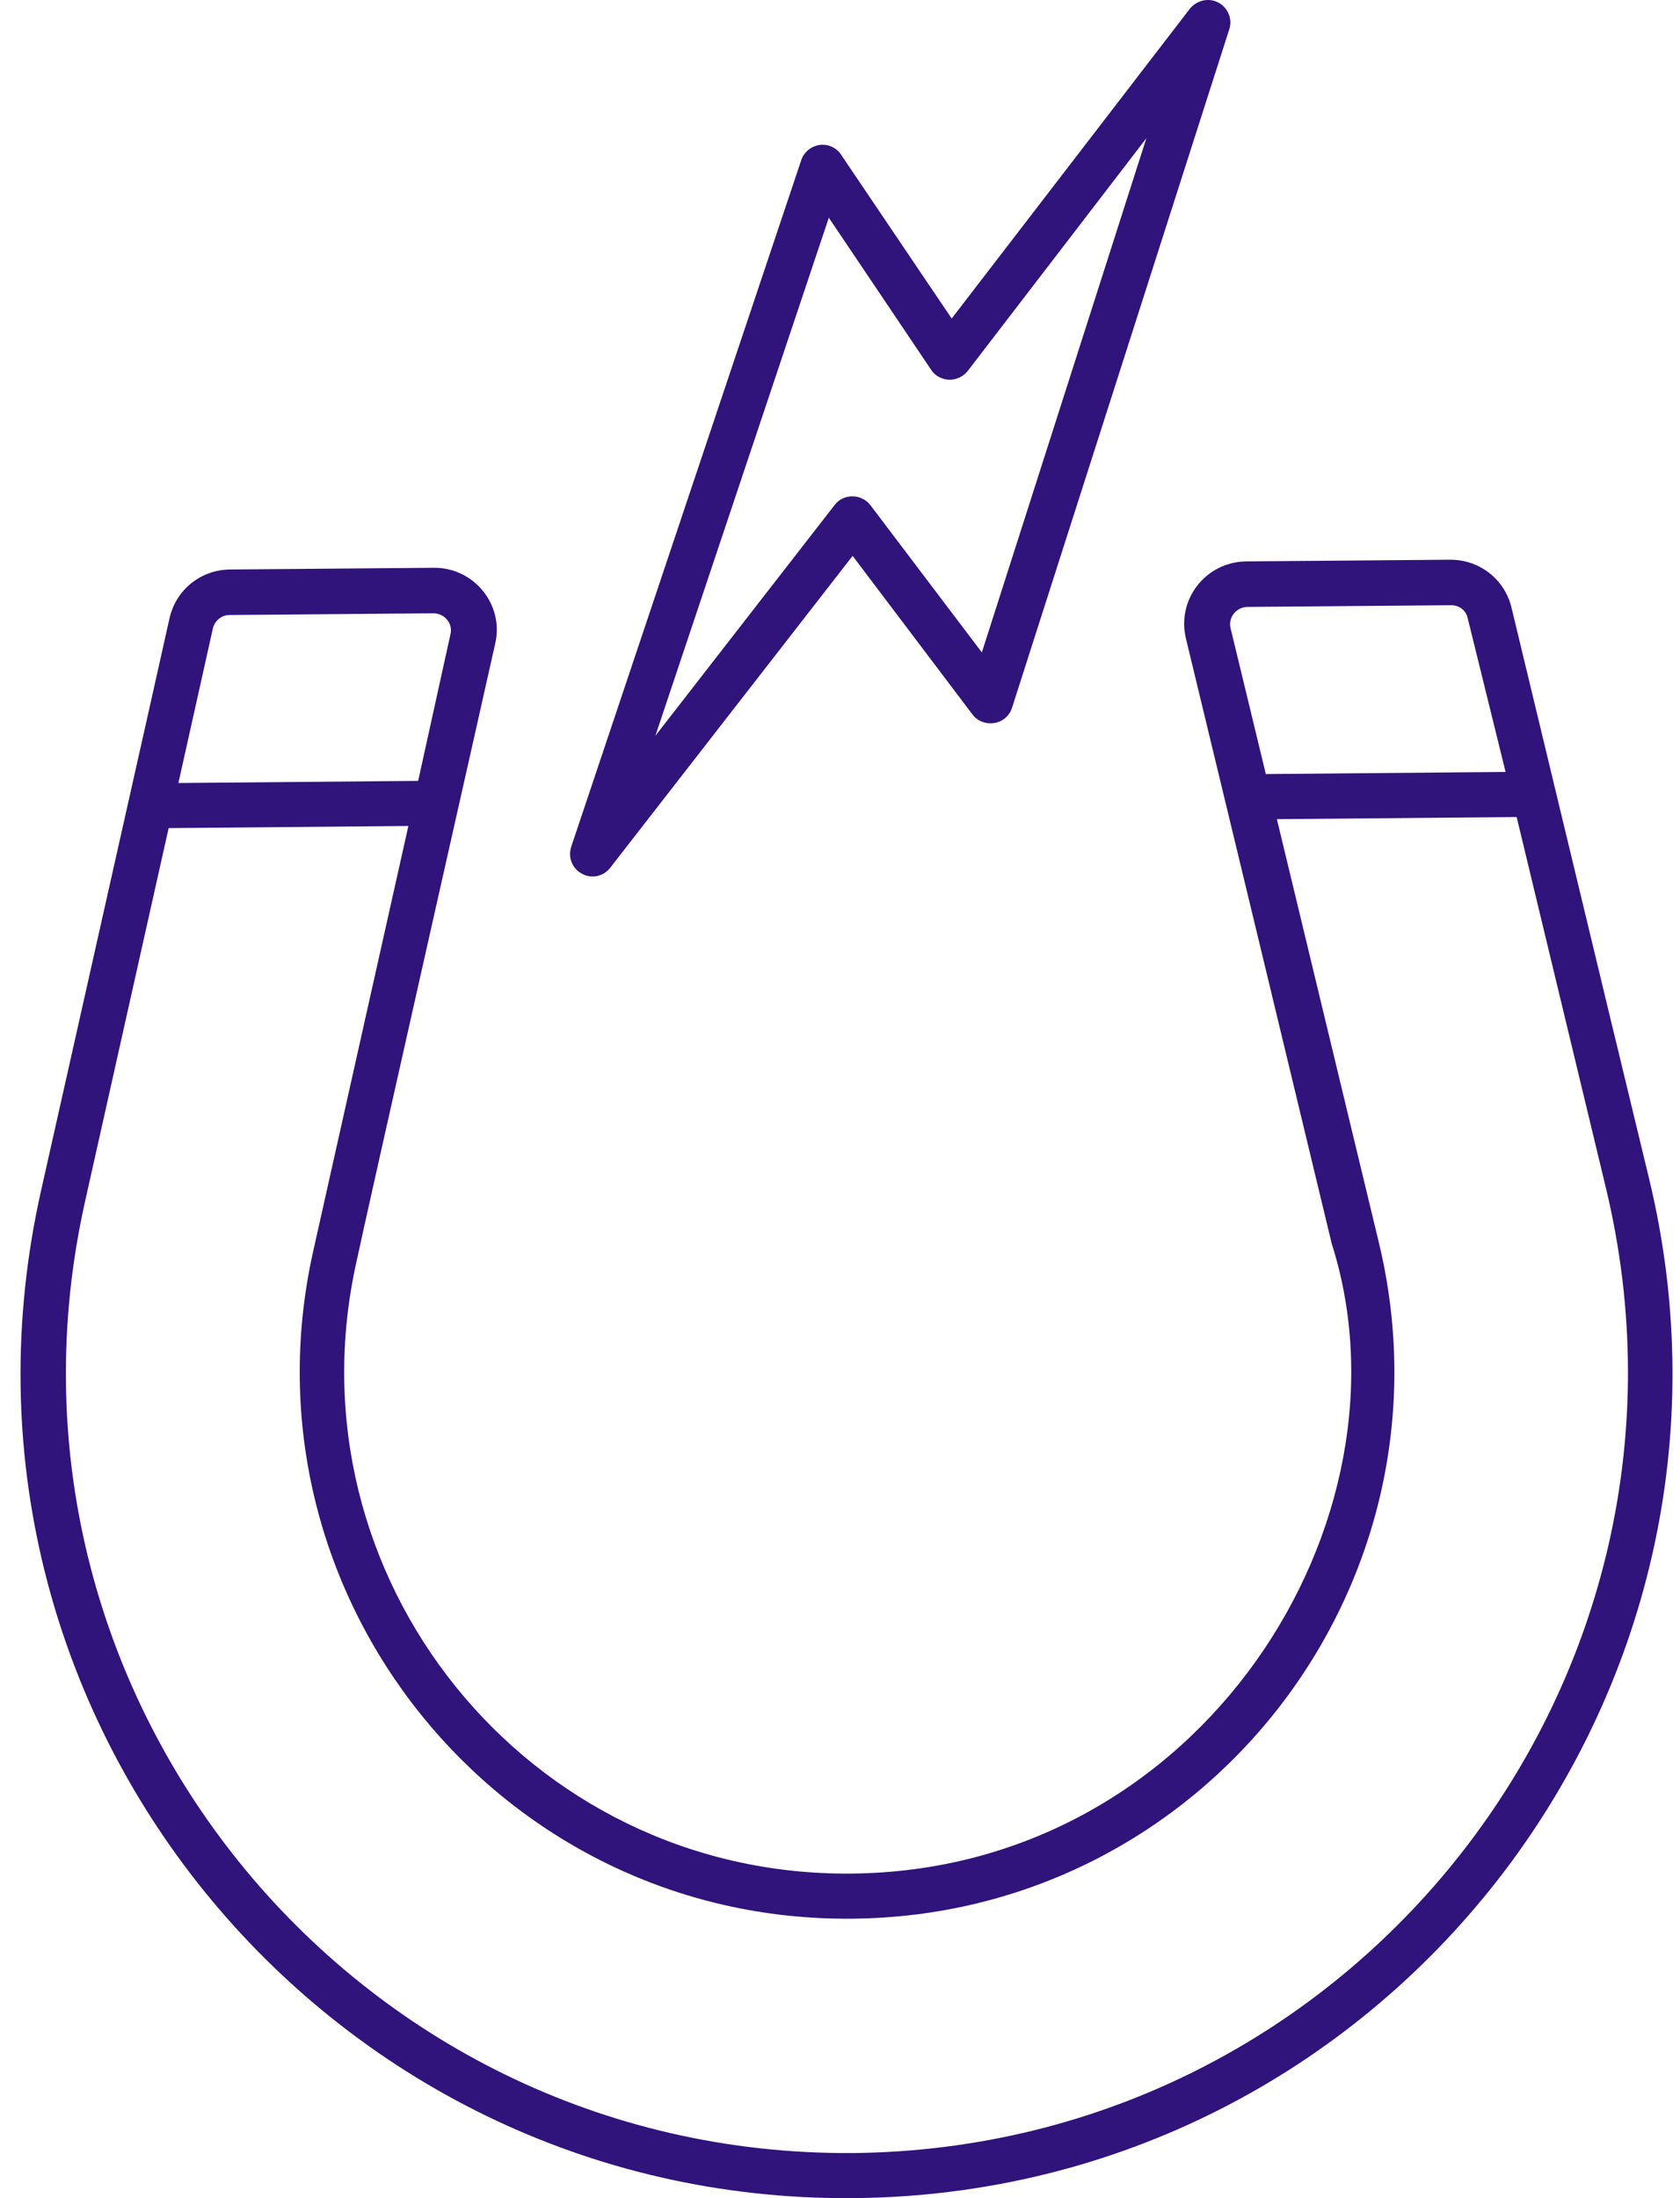
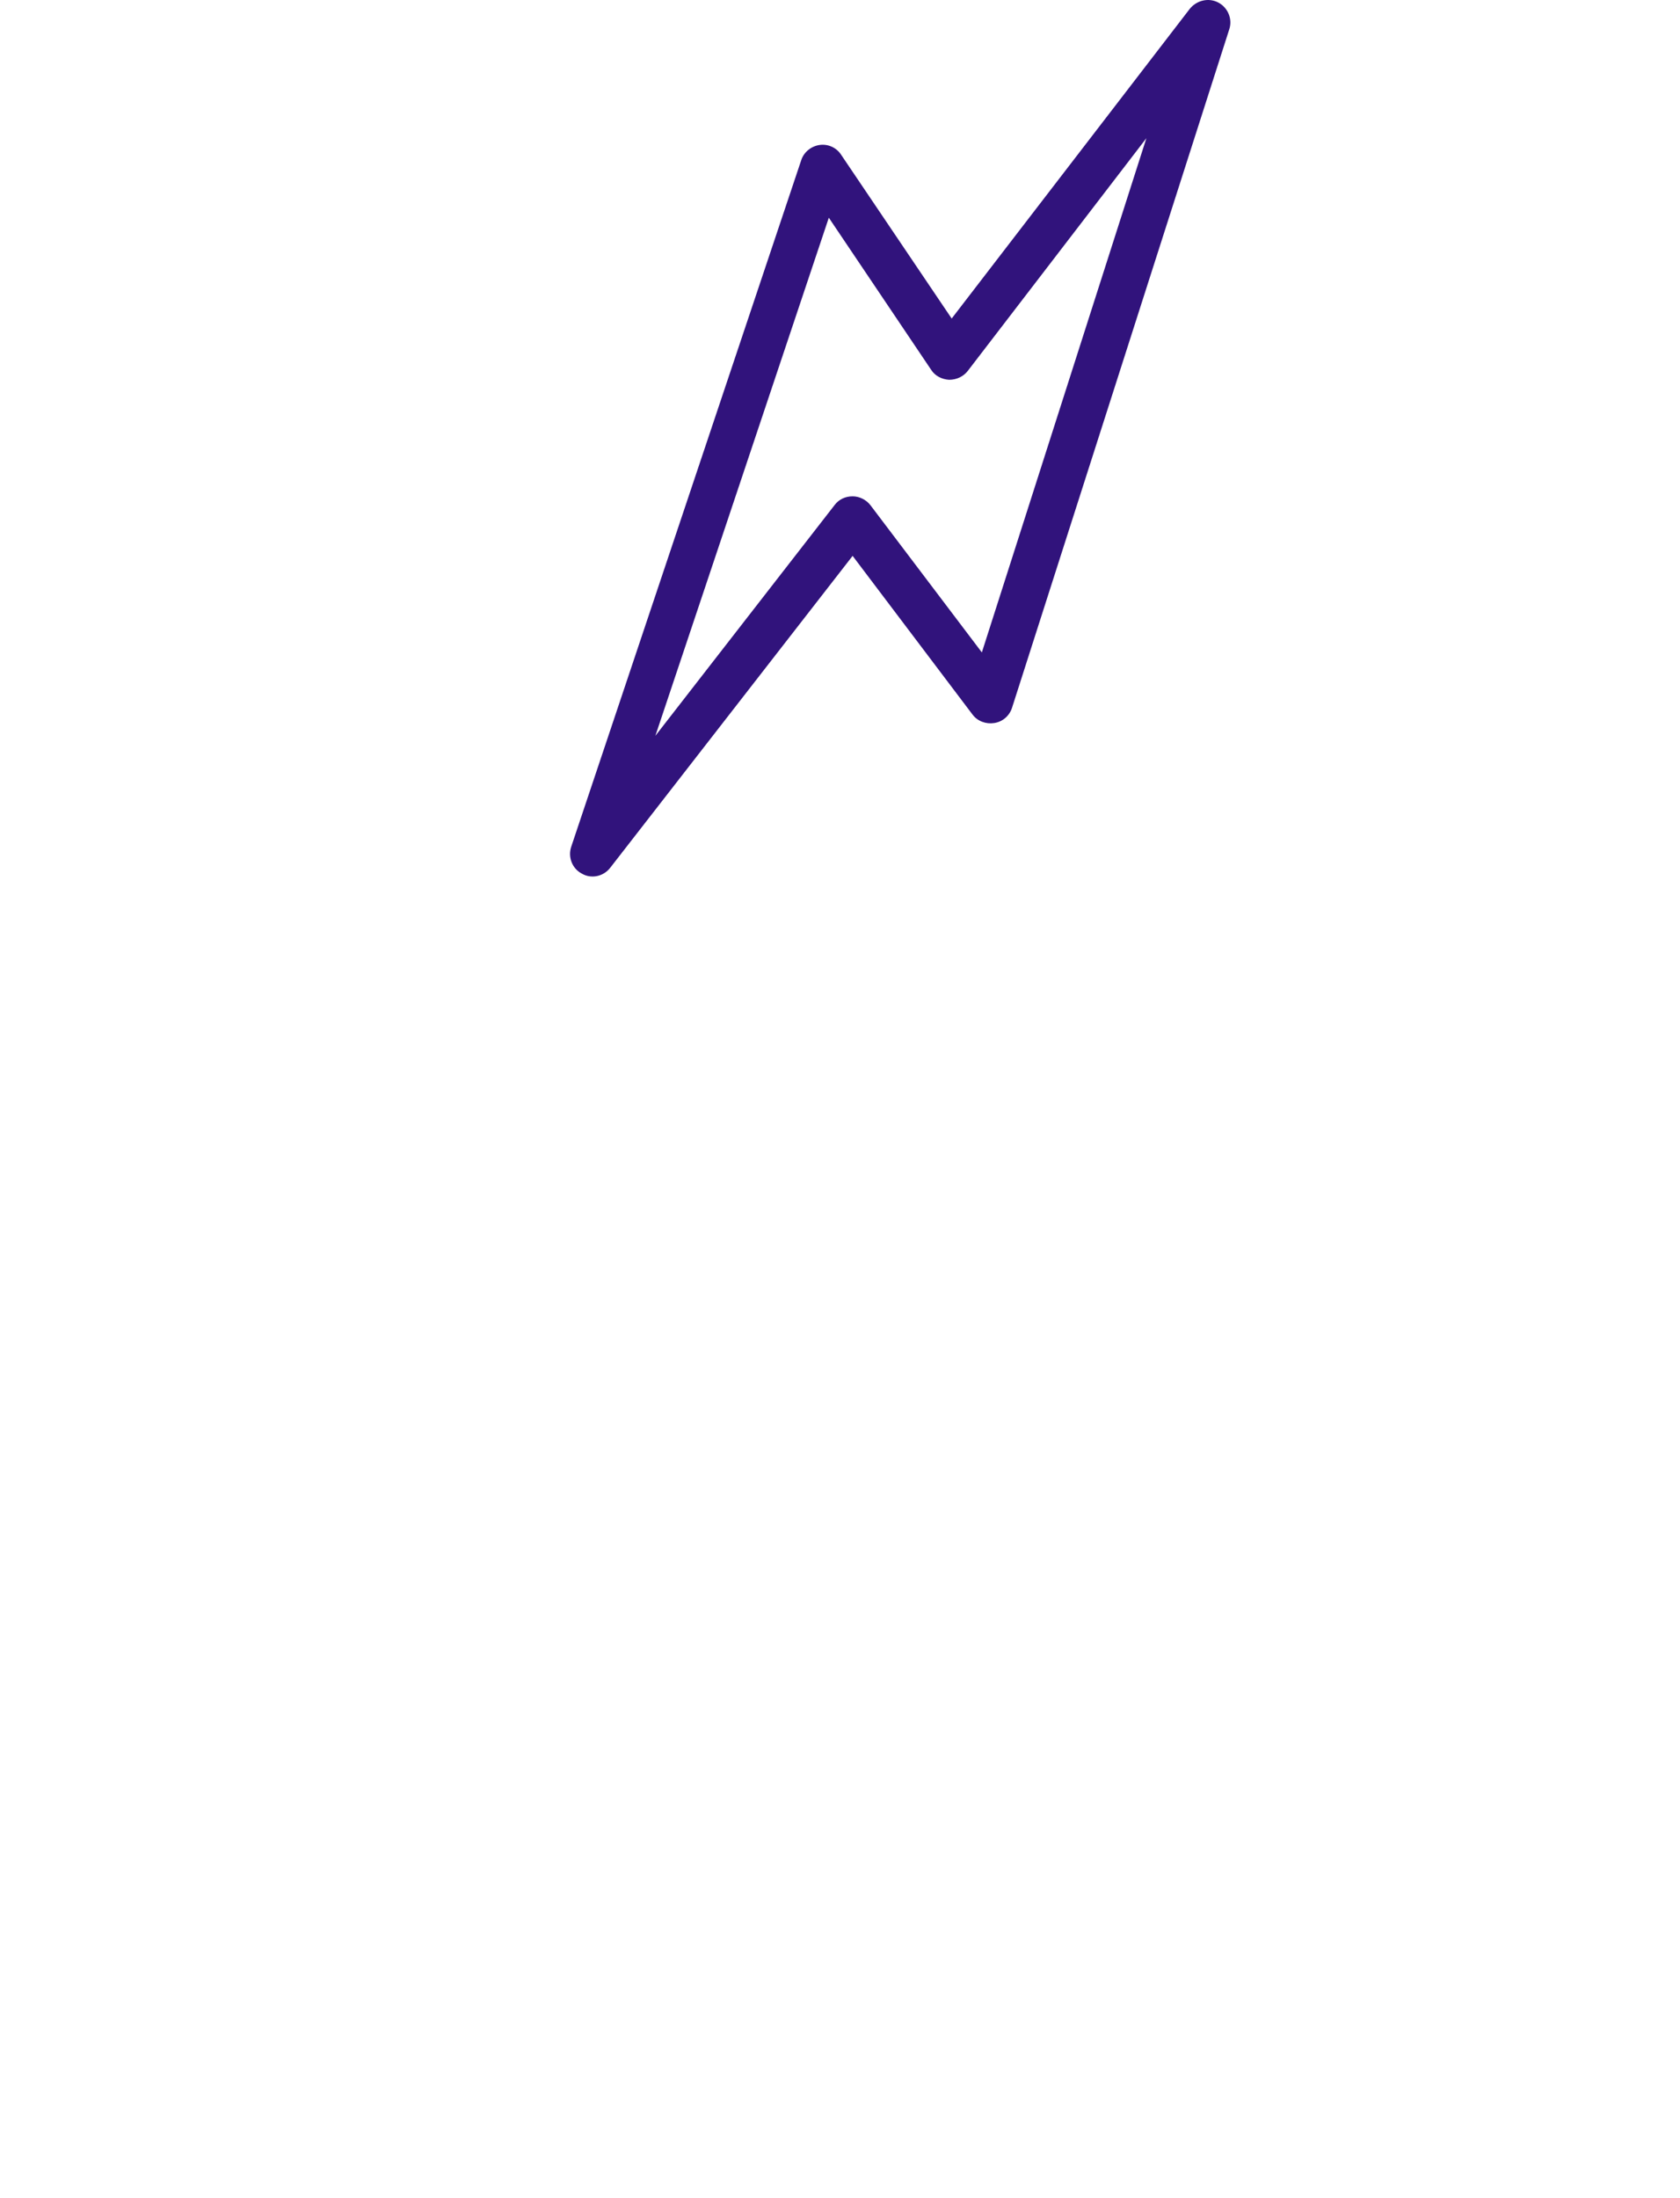
<svg xmlns="http://www.w3.org/2000/svg" width="78px" height="102px" viewBox="0 0 78 102" version="1.1">
  <title>magnet</title>
  <g id="Our-Approach" stroke="none" stroke-width="1" fill="none" fill-rule="evenodd">
    <g id="Desktop-HD" transform="translate(-290, -448)" fill="#31137C" fill-rule="nonzero">
      <g id="Group" transform="translate(198, 167)">
        <g id="Components" transform="translate(0, 281)">
          <g id="magnet" transform="translate(92.953, 0)">
-             <path d="M26.061,40.538 C25.607,40.301 25.41,39.768 25.567,39.294 L36.245,7.439 C36.364,7.064 36.699,6.787 37.094,6.728 C37.489,6.669 37.883,6.847 38.1,7.182 L43.232,14.781 L54.285,0.412 C54.601,0.018 55.153,-0.121 55.607,0.116 C56.061,0.353 56.278,0.886 56.12,1.36 L46.035,32.84 C45.916,33.215 45.601,33.492 45.206,33.551 C44.831,33.61 44.436,33.472 44.199,33.156 L38.633,25.794 L27.383,40.261 C27.067,40.676 26.495,40.794 26.061,40.538 Z M37.528,10.103 L29.475,34.143 L37.804,23.426 C38.002,23.169 38.298,23.031 38.633,23.031 C38.949,23.031 39.265,23.189 39.462,23.445 L44.633,30.274 L52.272,6.412 L43.982,17.208 C43.785,17.465 43.469,17.623 43.114,17.623 C42.778,17.603 42.462,17.445 42.285,17.169 L37.528,10.103 Z" id="Shape" />
-             <path d="M75.601,54.65 C72.088,40.084 76.509,58.459 69.226,28.202 C68.91,26.88 67.745,25.972 66.384,25.972 L56.91,26.051 C55.035,26.07 53.673,27.807 54.107,29.623 C59.061,50.13 60.502,56.169 60.877,57.709 C64.963,70.538 54.837,86.821 38.535,86.939 C23.515,87.058 12.324,73.163 15.6,58.538 C15.6,58.538 15.581,58.558 15.6,58.538 C15.936,56.9 22.035,29.919 22.035,29.88 C22.469,28.064 21.048,26.327 19.192,26.347 L9.719,26.426 C8.357,26.445 7.212,27.373 6.916,28.695 C6.916,28.735 0.955,55.222 0.955,55.242 C-4.492,79.439 14.061,102.196 38.653,101.999 C63.364,101.801 81.423,78.63 75.601,54.65 L75.601,54.65 Z M18.462,36.235 L7.33,36.334 L8.929,29.169 C9.008,28.814 9.324,28.538 9.699,28.538 L19.173,28.459 C19.686,28.459 20.081,28.932 19.962,29.426 L18.462,36.235 Z M68.949,35.82 L57.818,35.919 L56.18,29.149 C56.061,28.656 56.436,28.182 56.949,28.163 L66.423,28.084 C66.798,28.084 67.114,28.32 67.193,28.695 L68.949,35.82 Z M38.633,99.907 C15.304,100.064 -2.124,78.472 3.008,55.696 L6.877,38.426 L18.008,38.327 L13.587,58.064 C10.015,74.031 22.232,89.17 38.574,89.032 C54.936,88.913 66.897,73.577 63.068,57.669 L58.331,38.011 L69.463,37.913 L73.607,55.123 C79.075,77.86 61.963,99.689 38.633,99.907 Z" id="Shape" />
+             <path d="M26.061,40.538 C25.607,40.301 25.41,39.768 25.567,39.294 L36.245,7.439 C36.364,7.064 36.699,6.787 37.094,6.728 C37.489,6.669 37.883,6.847 38.1,7.182 L43.232,14.781 L54.285,0.412 C54.601,0.018 55.153,-0.121 55.607,0.116 C56.061,0.353 56.278,0.886 56.12,1.36 L46.035,32.84 C45.916,33.215 45.601,33.492 45.206,33.551 C44.831,33.61 44.436,33.472 44.199,33.156 L38.633,25.794 L27.383,40.261 C27.067,40.676 26.495,40.794 26.061,40.538 Z M37.528,10.103 L29.475,34.143 L37.804,23.426 C38.002,23.169 38.298,23.031 38.633,23.031 C38.949,23.031 39.265,23.189 39.462,23.445 L44.633,30.274 L52.272,6.412 L43.982,17.208 C43.785,17.465 43.469,17.623 43.114,17.623 C42.778,17.603 42.462,17.445 42.285,17.169 L37.528,10.103 " id="Shape" />
          </g>
        </g>
      </g>
    </g>
  </g>
</svg>